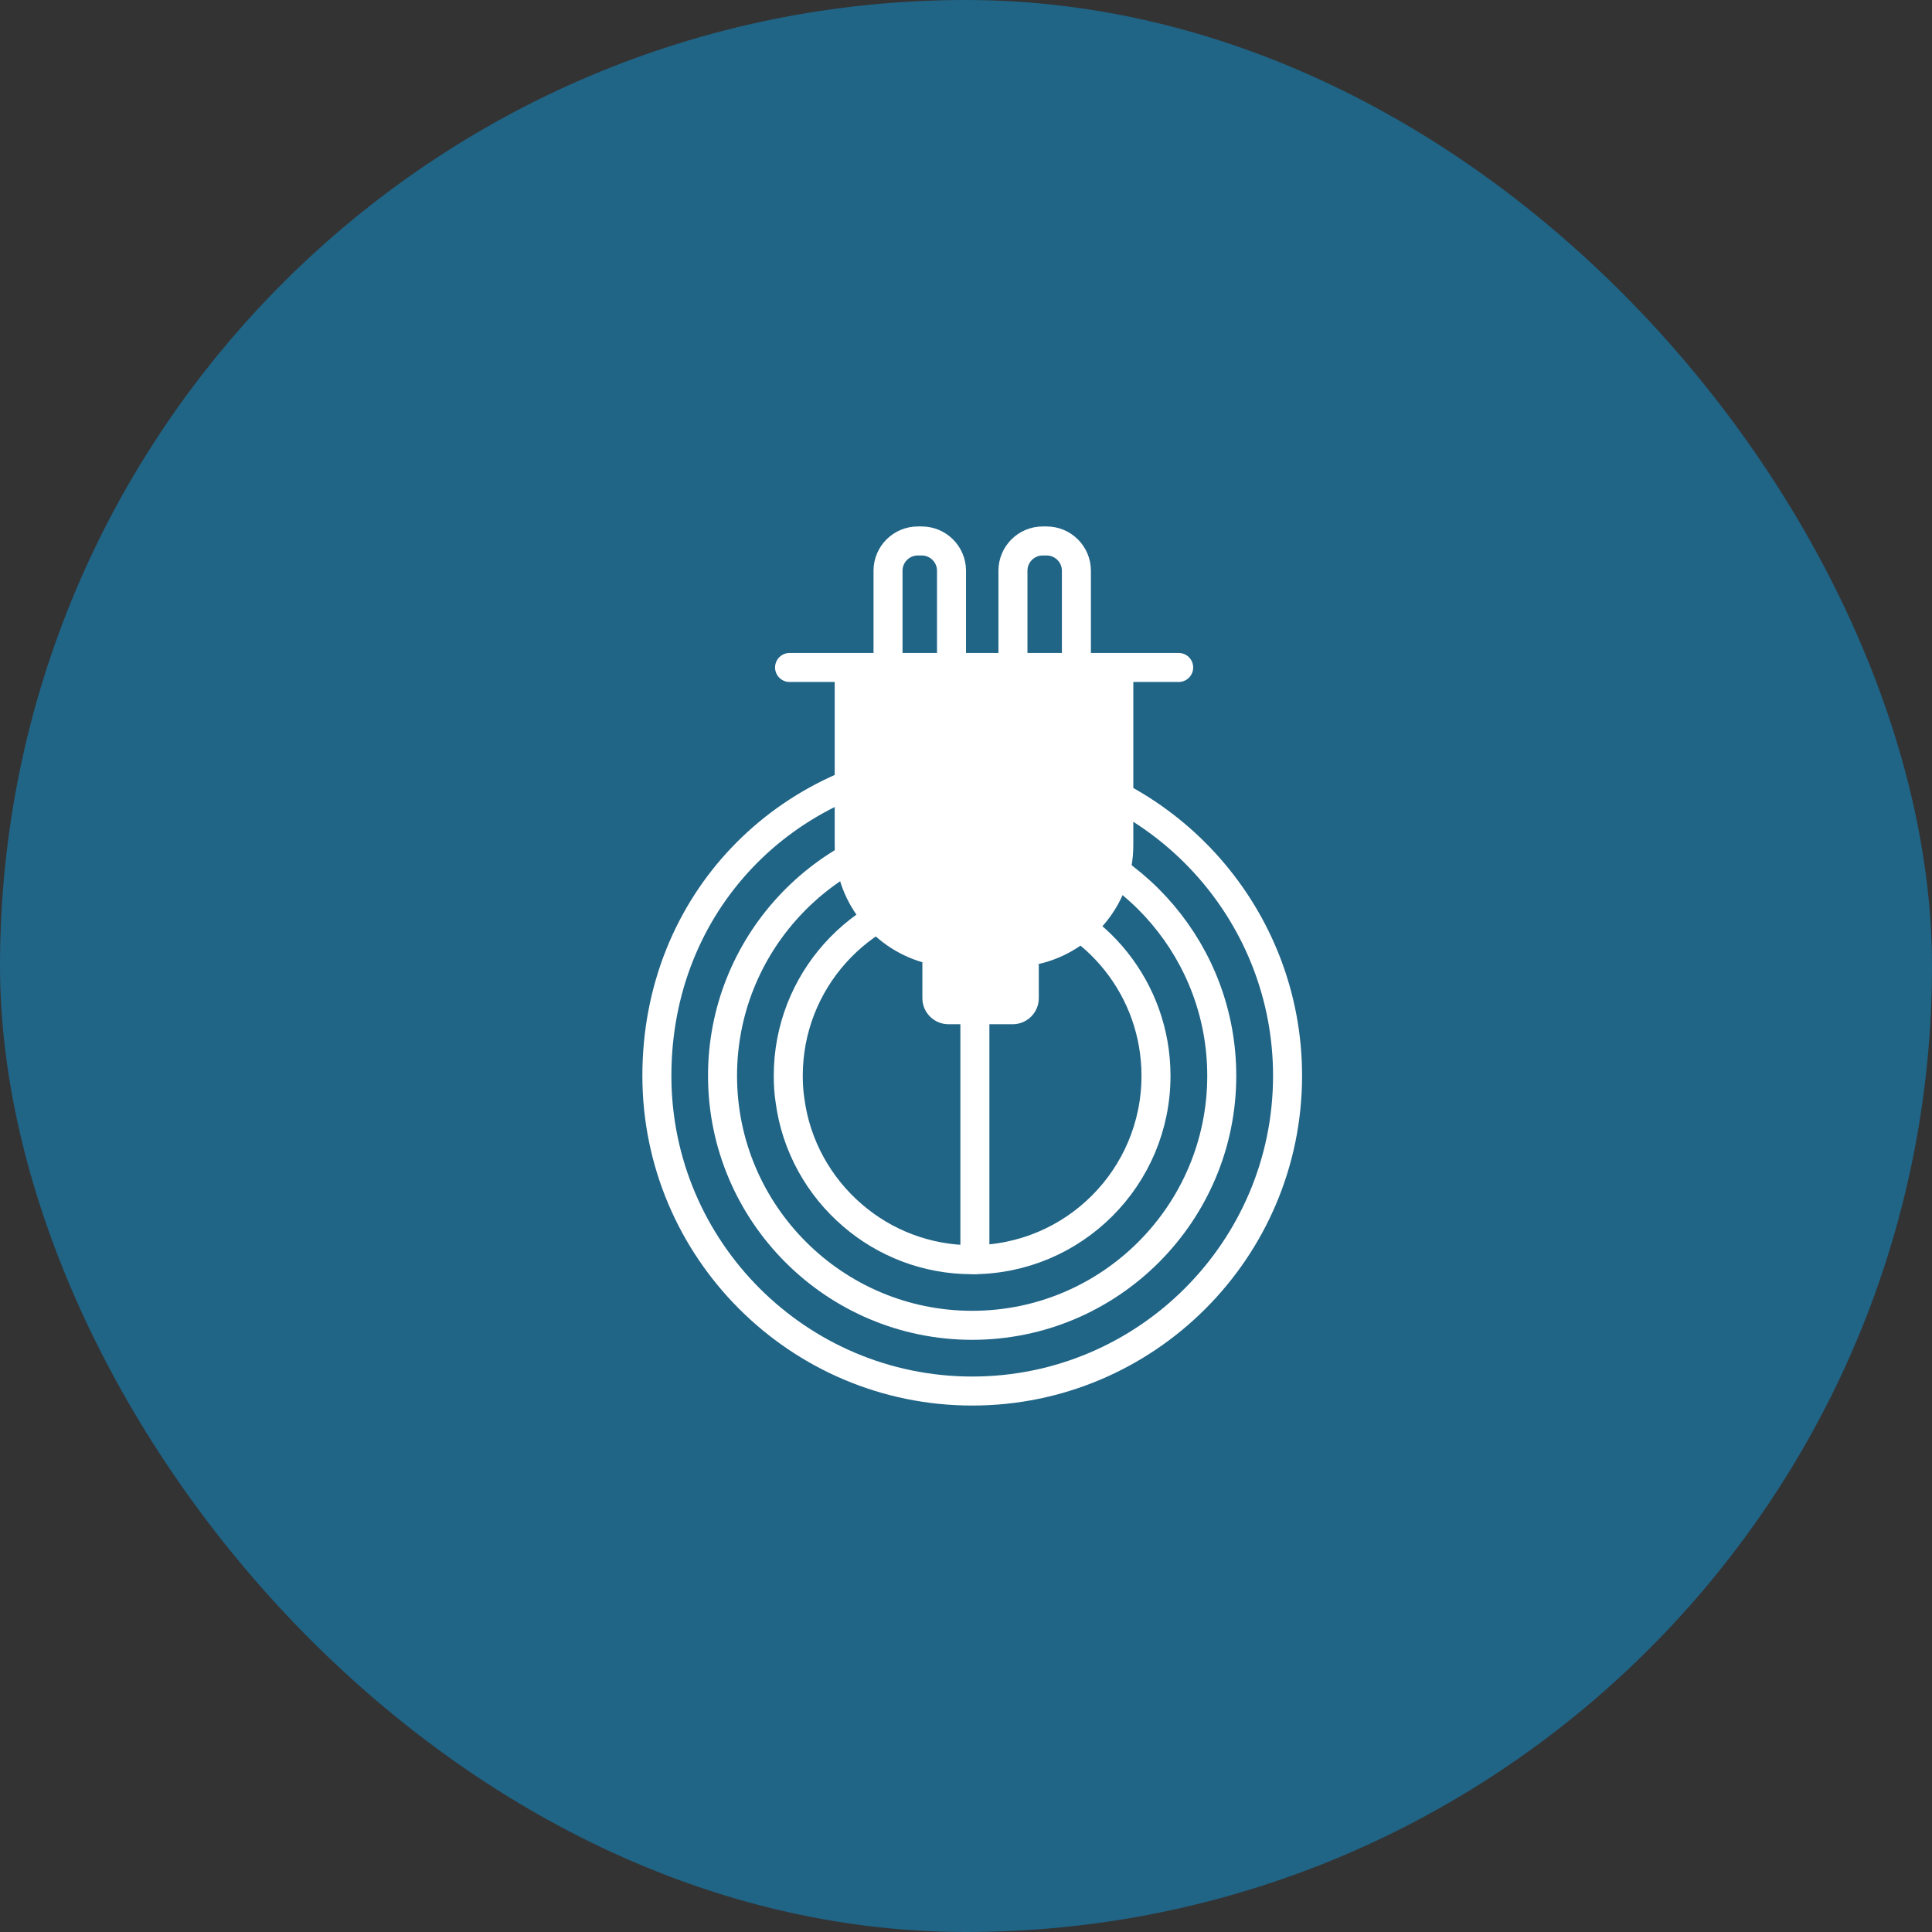
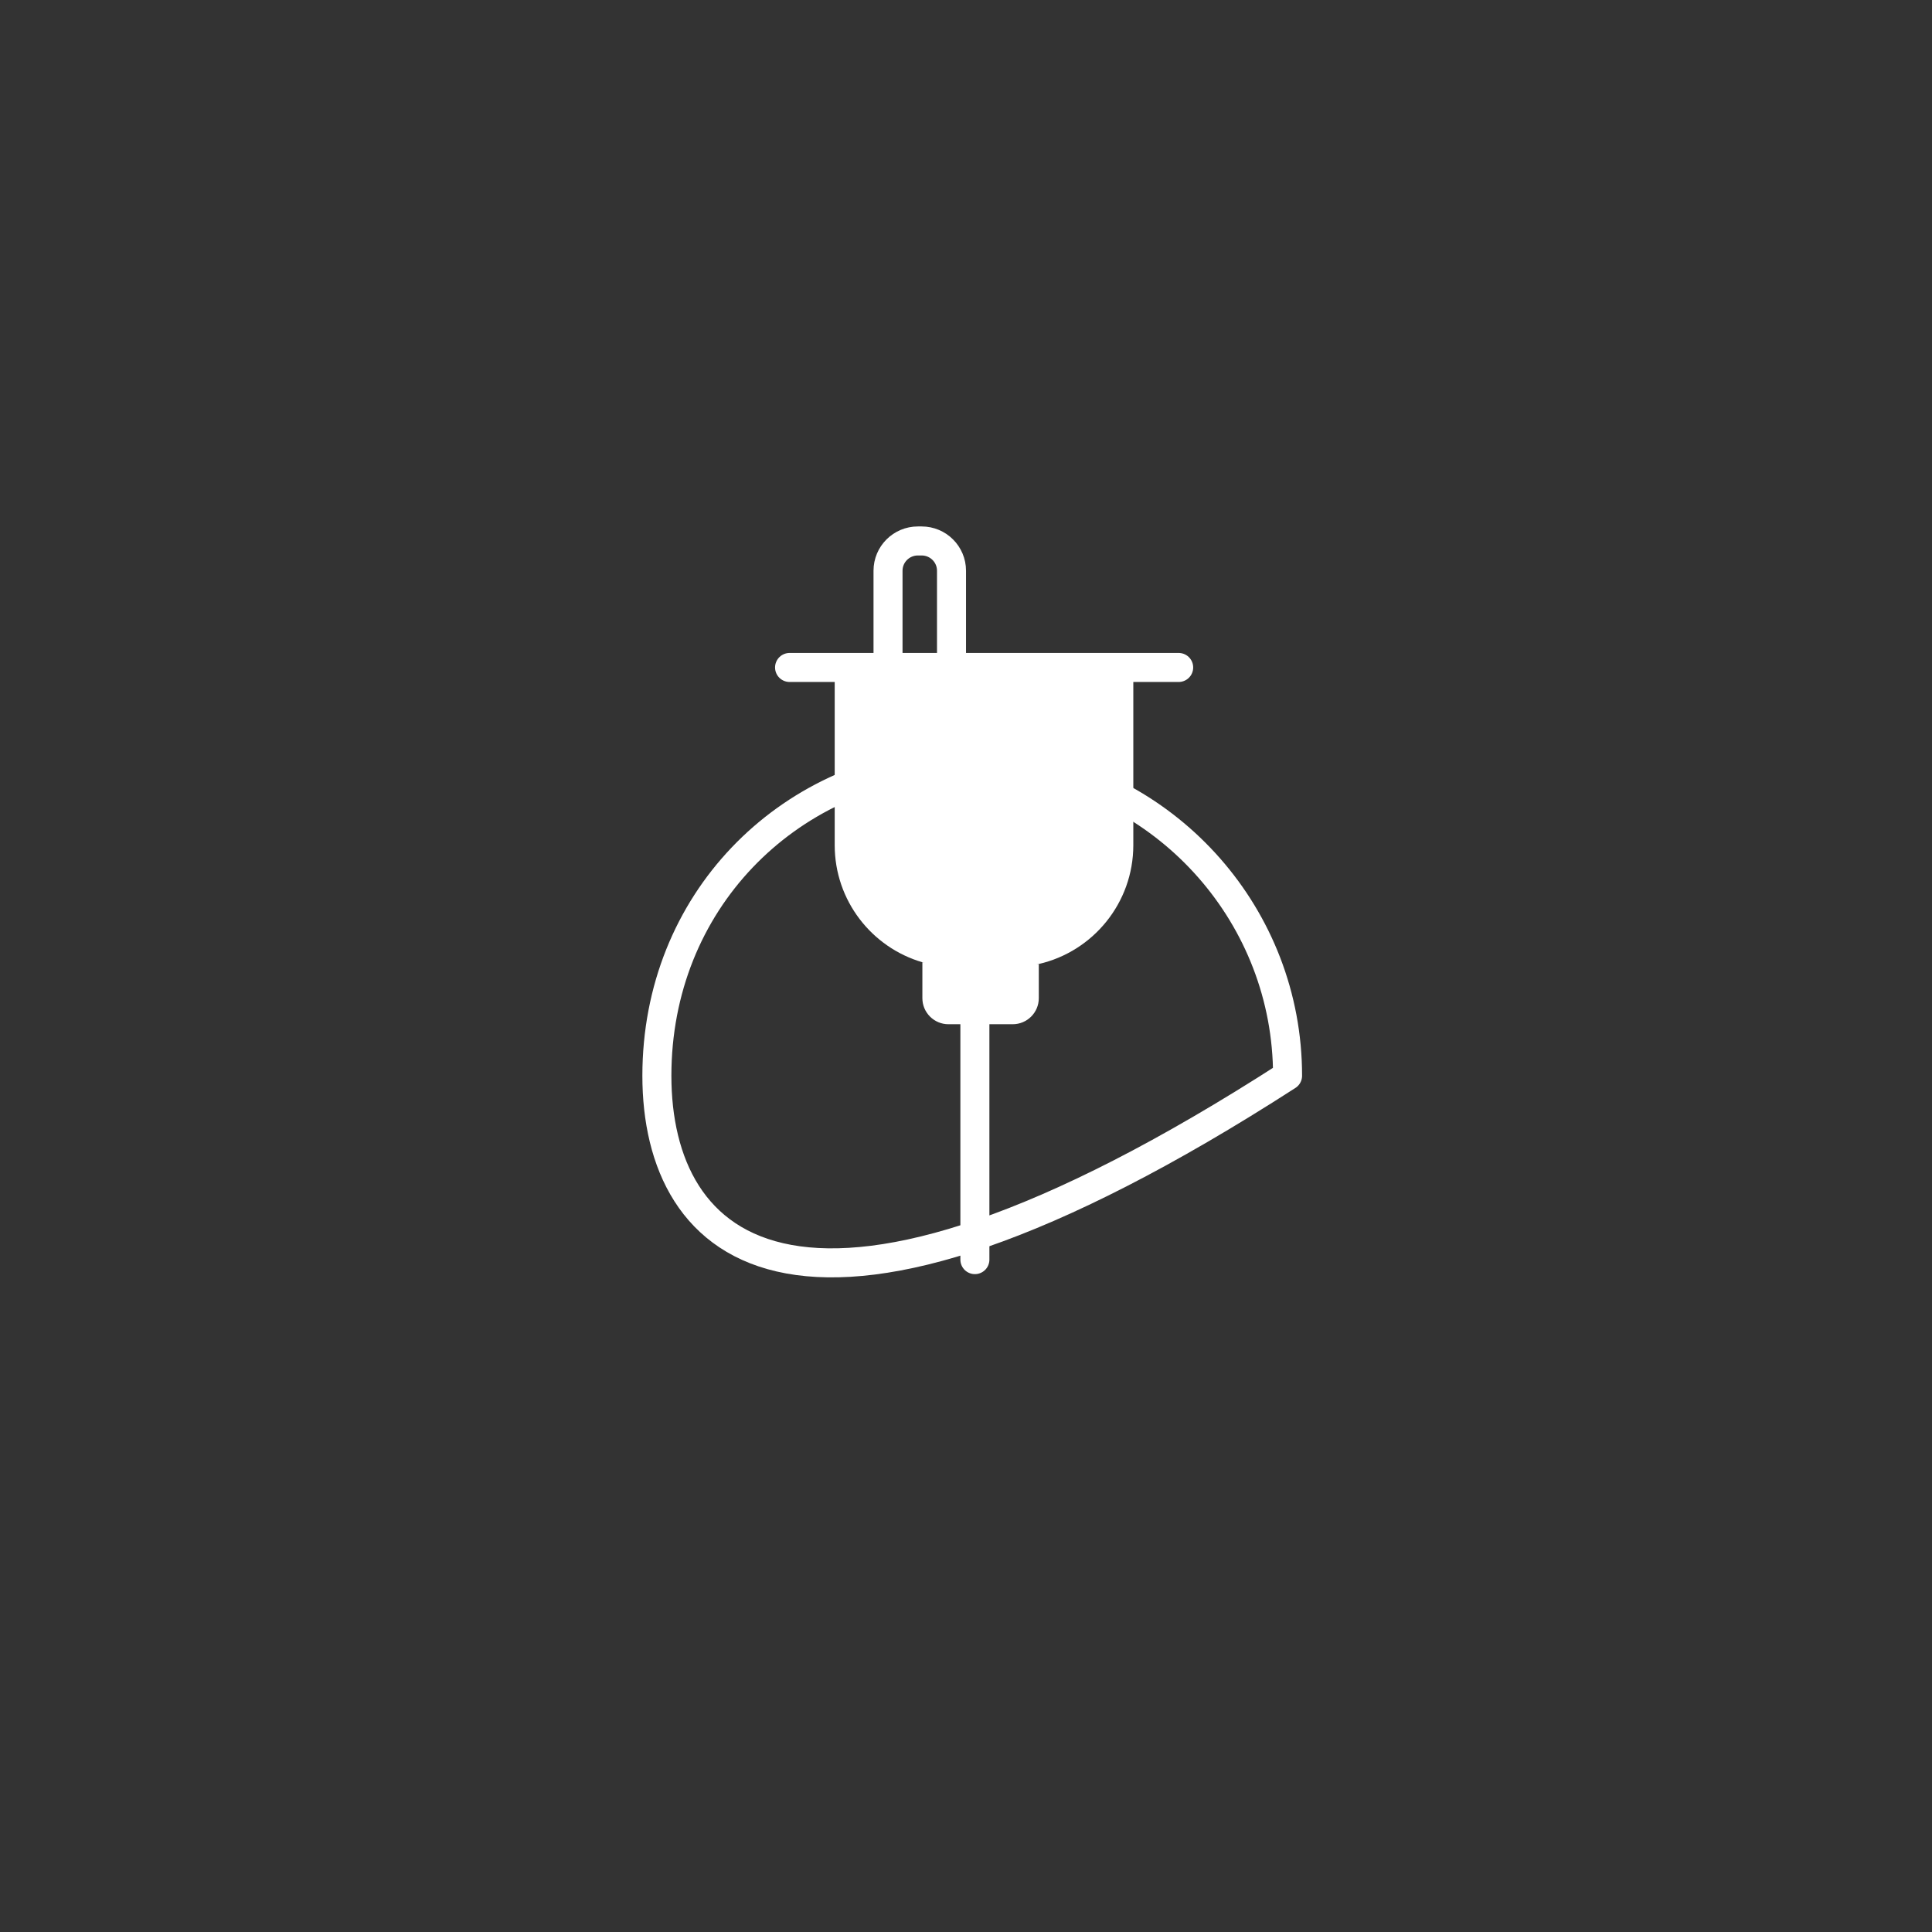
<svg xmlns="http://www.w3.org/2000/svg" width="50" height="50" viewBox="0 0 50 50" fill="none">
  <rect x="0" y="0" width="50" height="50" fill="#333333" stroke="none" />
-   <rect width="50" height="50" rx="25" fill="#206486" />
  <path d="M21.602 17.283V21.873C21.602 23.305 22.557 24.517 23.867 24.902H23.871C24.153 24.983 24.449 25.028 24.755 25.028H26.176C26.416 25.028 26.653 25 26.878 24.949H26.88C28.282 24.63 29.33 23.371 29.33 21.873V17.283H21.602Z" fill="white" />
  <path d="M20.434 17.274H30.504" stroke="white" stroke-width="0.751" stroke-linecap="round" stroke-linejoin="round" />
  <path d="M23.063 17.274C23.012 17.171 22.982 17.052 22.982 16.928V14.77C22.982 14.345 23.328 14 23.754 14H23.853C24.278 14 24.625 14.344 24.625 14.77V16.928C24.625 17.052 24.595 17.171 24.544 17.274" stroke="white" stroke-width="0.751" stroke-linecap="round" stroke-linejoin="round" />
-   <path d="M26.296 17.274C26.245 17.171 26.215 17.052 26.215 16.928V14.77C26.215 14.345 26.56 14 26.986 14H27.086C27.51 14 27.857 14.344 27.857 14.77V16.928C27.857 17.052 27.827 17.171 27.777 17.274" stroke="white" stroke-width="0.751" stroke-linecap="round" stroke-linejoin="round" />
  <path d="M26.884 24.949V25.832C26.884 26.205 26.582 26.507 26.208 26.507H24.547C24.173 26.507 23.871 26.205 23.871 25.832V24.902L26.886 24.949H26.884Z" fill="white" />
-   <path d="M26.294 19.757C30.258 20.311 33.322 23.726 33.322 27.84C33.322 32.34 29.661 36 25.162 36C20.662 36 17 32.34 17 27.84C17 23.341 20.356 19.99 24.593 19.699" stroke="white" stroke-width="0.751" stroke-linecap="round" stroke-linejoin="round" />
-   <path d="M26.294 21.479C29.318 22.015 31.619 24.664 31.619 27.84C31.619 31.403 28.723 34.299 25.16 34.299C21.598 34.299 18.699 31.403 18.699 27.84C18.699 24.469 21.295 21.692 24.591 21.405" stroke="white" stroke-width="0.751" stroke-linecap="round" stroke-linejoin="round" />
-   <path d="M24.592 23.115C22.231 23.397 20.4 25.405 20.4 27.842C20.4 28.056 20.413 28.266 20.444 28.471C20.599 29.659 21.196 30.708 22.062 31.452C22.893 32.169 23.976 32.601 25.159 32.601C27.787 32.601 29.917 30.47 29.917 27.842C29.917 25.603 28.373 23.727 26.293 23.219" stroke="white" stroke-width="0.751" stroke-linecap="round" stroke-linejoin="round" />
+   <path d="M26.294 19.757C30.258 20.311 33.322 23.726 33.322 27.84C20.662 36 17 32.34 17 27.84C17 23.341 20.356 19.99 24.593 19.699" stroke="white" stroke-width="0.751" stroke-linecap="round" stroke-linejoin="round" />
  <path d="M25.23 25.787V32.599" stroke="white" stroke-width="0.751" stroke-linecap="round" stroke-linejoin="round" />
</svg>